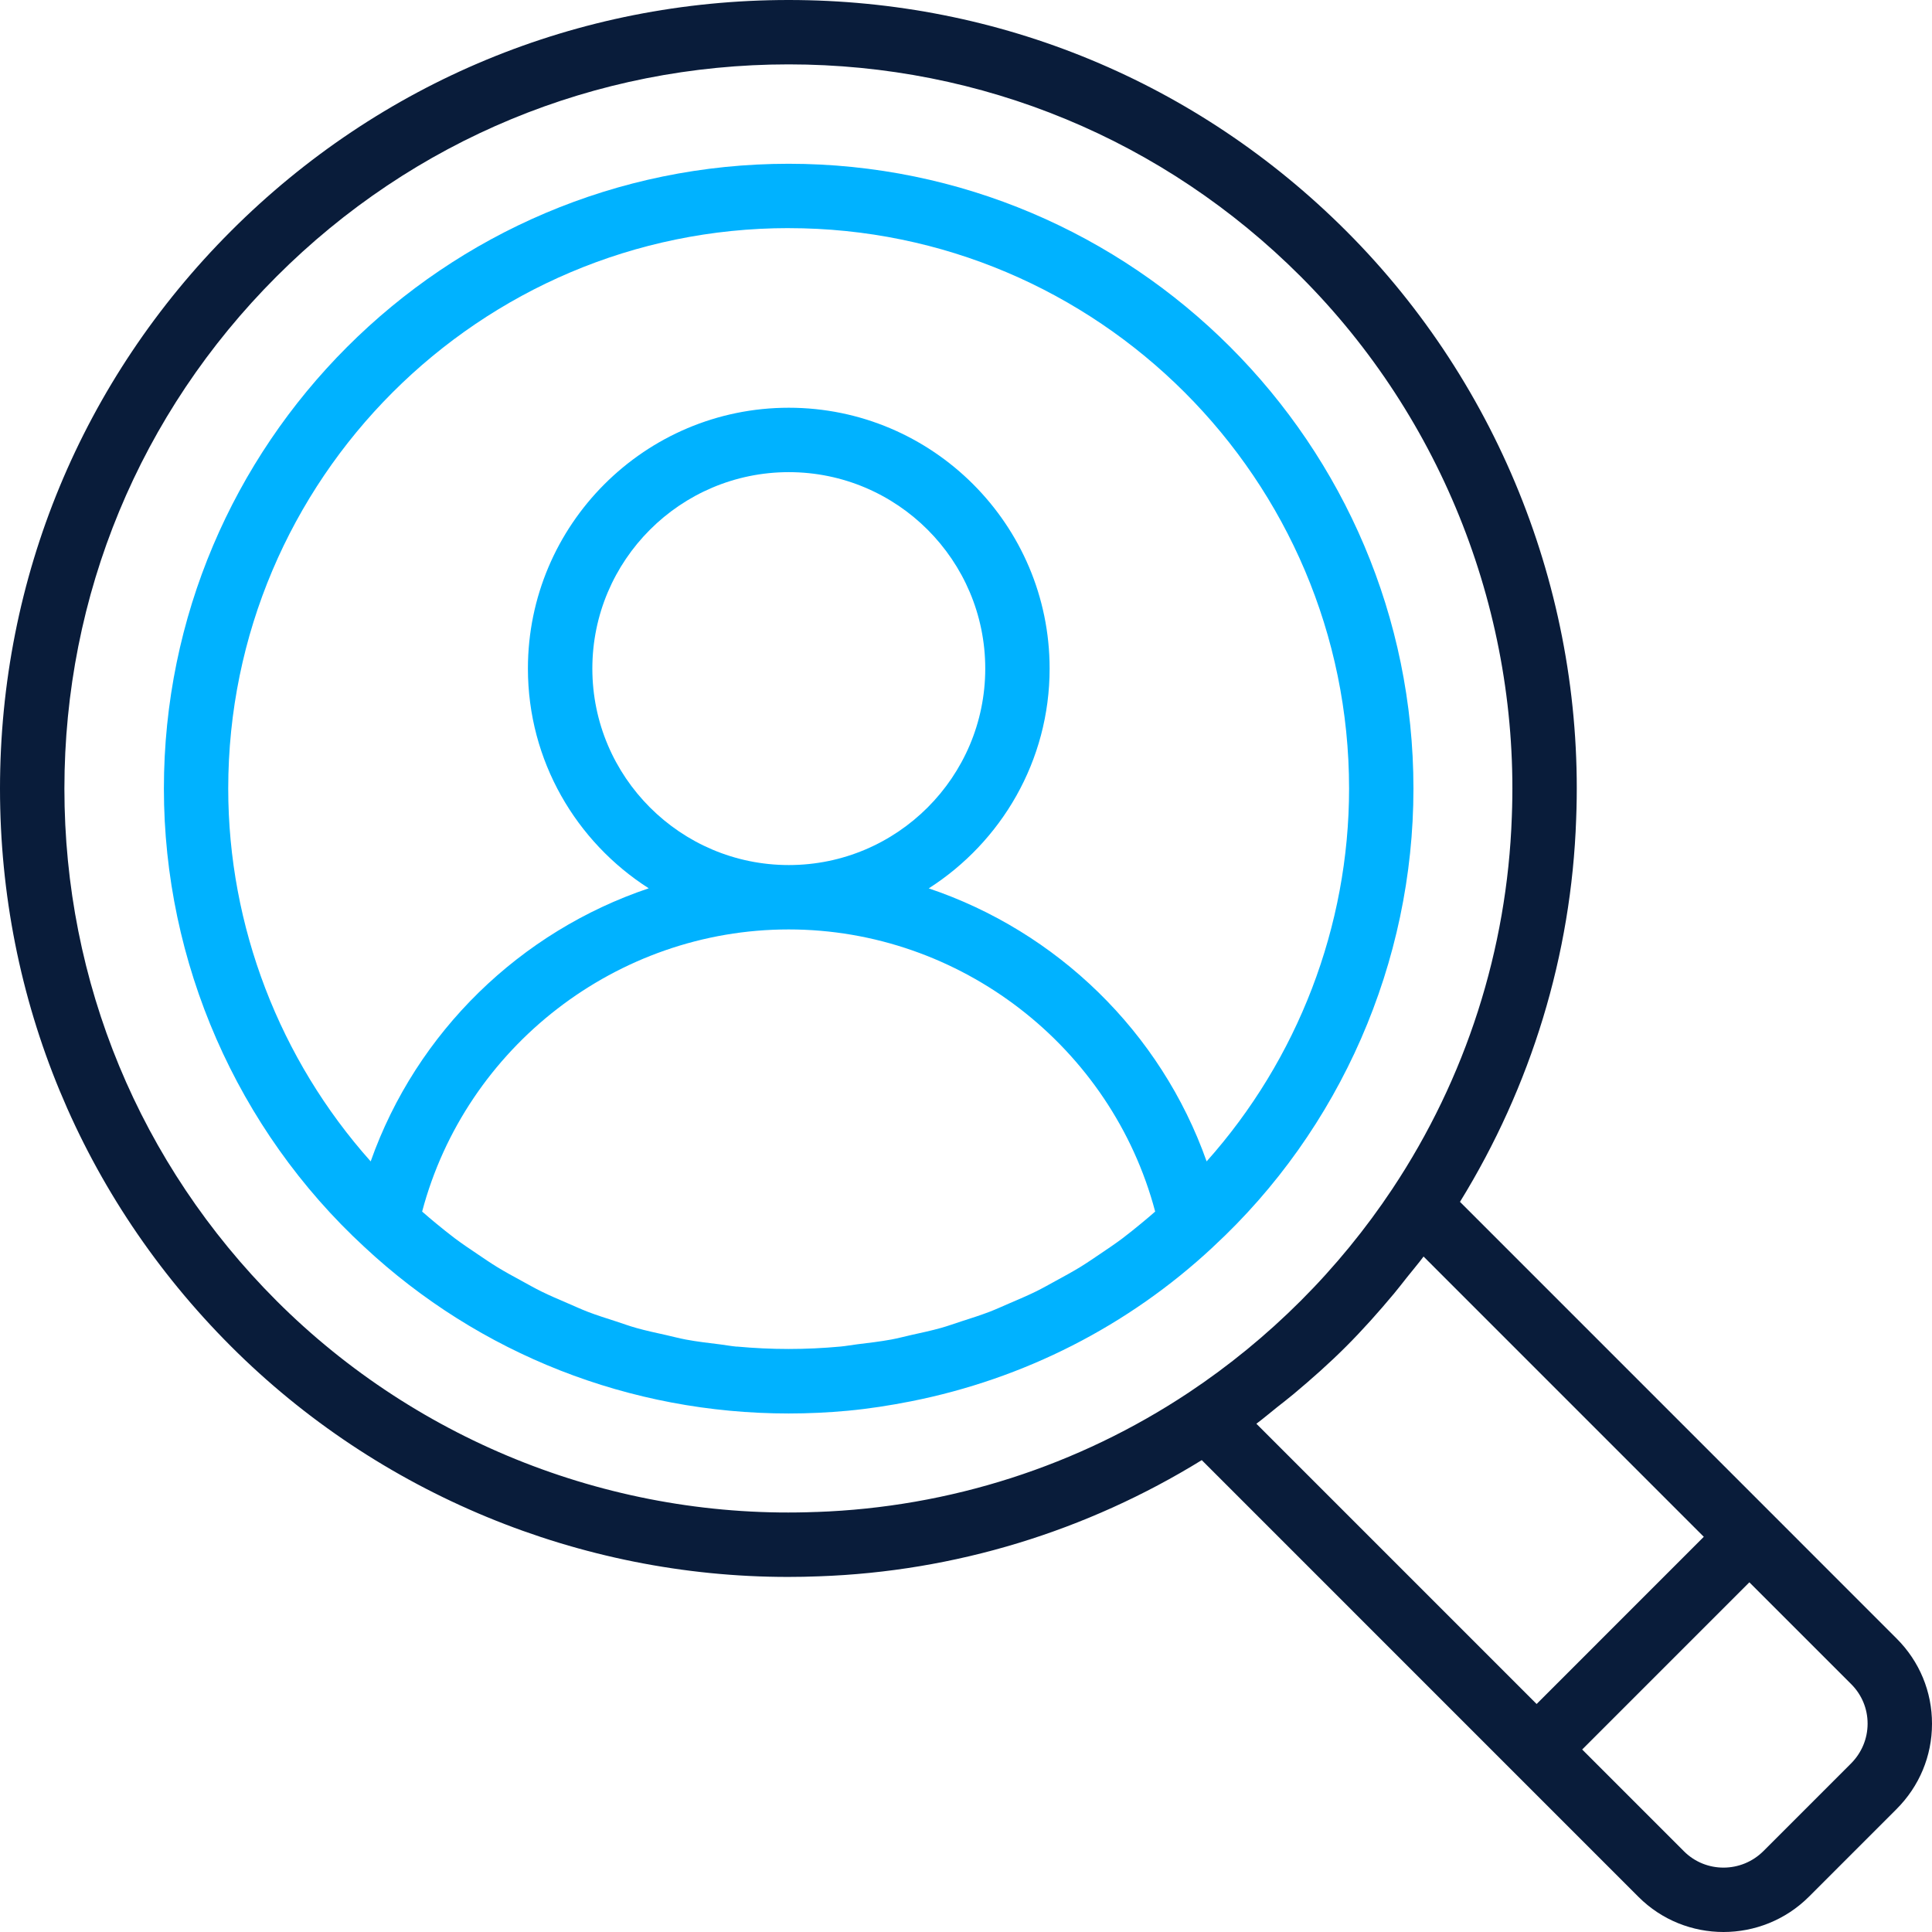
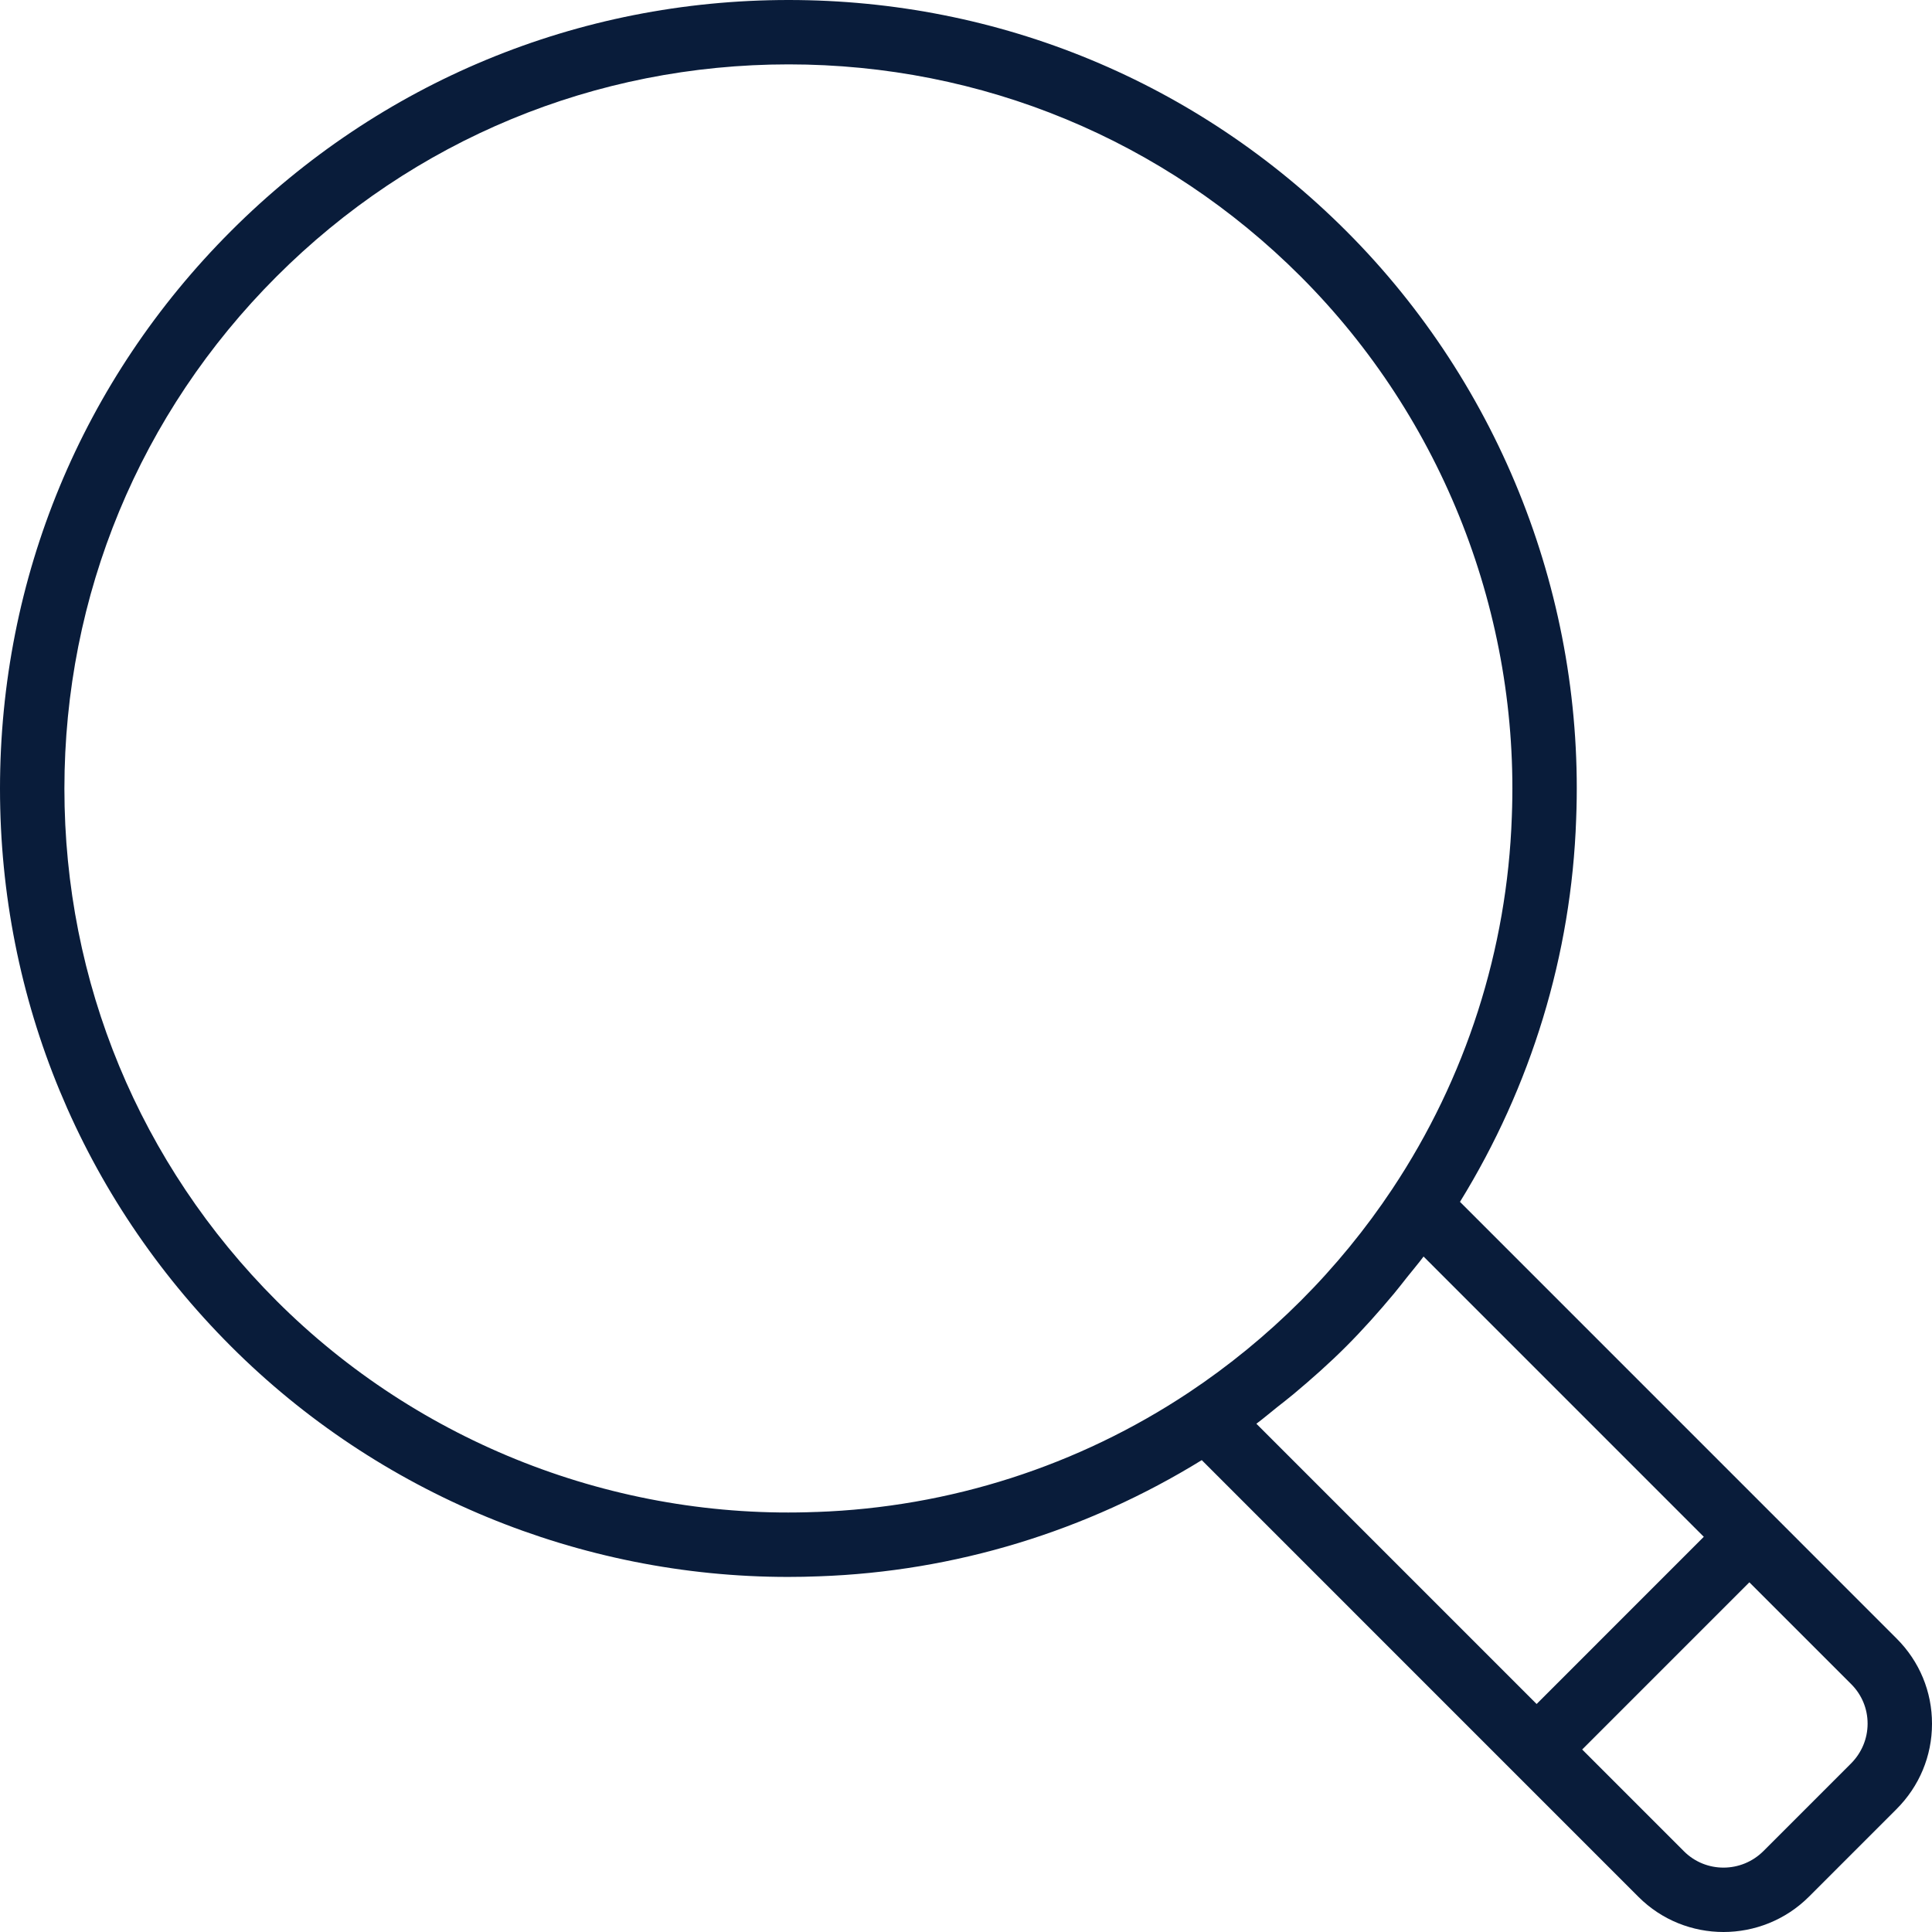
<svg xmlns="http://www.w3.org/2000/svg" width="512" height="512" viewBox="0 0 512 512" fill="none">
-   <path d="M321.441 330.482C321.441 330.482 321.458 330.465 321.467 330.456C321.475 330.448 321.484 330.431 321.492 330.422C355.225 299.264 374.578 255.014 374.578 208.998C374.578 117.69 300.295 43.4 208.997 43.4C117.699 43.4 43.434 117.682 43.434 208.989C43.434 255.04 62.813 299.315 96.554 330.448C127.06 358.909 167.005 374.587 209.014 374.587C214.262 374.587 219.485 374.339 224.656 373.861C230.314 373.332 235.903 372.453 241.433 371.361C271.274 365.446 298.947 351.467 321.441 330.482ZM209.006 60.46C290.9 60.46 357.52 127.087 357.52 208.989C357.52 245.516 343.884 280.762 319.769 307.781C307.617 273.431 280.054 246.847 246.126 235.428C265.351 223.139 278.16 201.65 278.16 177.182C278.16 139.069 247.15 108.055 209.031 108.055C170.913 108.055 139.903 139.069 139.903 177.182C139.903 201.641 152.703 223.122 171.92 235.411C137.974 246.821 110.395 273.414 98.235 307.781C74.128 280.779 60.483 245.516 60.483 208.981C60.483 127.078 127.103 60.452 208.989 60.452L209.006 60.46ZM209.04 229.249C180.334 229.249 156.978 205.891 156.978 177.182C156.978 148.473 180.325 125.124 209.04 125.124C237.755 125.124 261.102 148.473 261.102 177.182C261.102 205.891 237.755 229.249 209.04 229.249ZM195.276 356.878C193.765 356.742 192.289 356.46 190.796 356.272C187.783 355.905 184.763 355.555 181.793 355.001C180.018 354.676 178.286 354.198 176.528 353.806C173.883 353.217 171.22 352.654 168.618 351.92C166.783 351.408 164.999 350.751 163.19 350.162C160.724 349.359 158.241 348.591 155.818 347.661C154 346.961 152.234 346.142 150.442 345.374C148.103 344.367 145.757 343.377 143.47 342.251C141.703 341.38 139.98 340.399 138.247 339.451C136.029 338.248 133.81 337.045 131.66 335.722C129.945 334.672 128.289 333.529 126.617 332.402C124.543 331.011 122.478 329.62 120.473 328.118C118.817 326.88 117.213 325.558 115.6 324.243C114.337 323.211 113.1 322.152 111.871 321.077C123.417 277.468 163.481 246.309 208.997 246.309C254.514 246.309 294.587 277.468 306.132 321.077C304.904 322.152 303.666 323.211 302.412 324.235C300.79 325.558 299.169 326.897 297.497 328.152C295.525 329.628 293.494 330.994 291.455 332.368C289.748 333.512 288.059 334.681 286.309 335.756C284.193 337.053 282.009 338.231 279.833 339.417C278.066 340.382 276.317 341.38 274.508 342.268C272.246 343.377 269.925 344.358 267.613 345.348C265.804 346.125 264.02 346.953 262.177 347.661C259.762 348.583 257.296 349.359 254.83 350.153C253.012 350.742 251.22 351.399 249.386 351.911C246.774 352.645 244.112 353.208 241.458 353.797C239.709 354.19 237.985 354.659 236.219 354.984C233.249 355.53 230.228 355.88 227.216 356.247C225.714 356.426 224.238 356.716 222.727 356.853C218.188 357.271 213.605 357.493 208.997 357.493C204.389 357.493 199.807 357.271 195.267 356.853L195.276 356.878Z" fill="#00B2FF" />
  <path d="M469.7 401.294C469.7 401.294 469.675 401.243 469.649 401.218C469.623 401.192 469.598 401.192 469.572 401.167L386.91 318.504C405.76 287.926 416.452 253.039 417.698 217.101C420.011 159.069 397.807 102.257 356.77 61.224C317.295 21.745 264.815 0 208.99 0C153.165 0 100.693 21.745 61.218 61.224C21.743 100.703 0 153.18 0 209.002C0 264.824 21.743 317.318 61.218 356.797C100.309 395.892 153.719 417.902 208.819 417.902C211.55 417.902 214.298 417.851 217.045 417.74C253.03 416.485 287.898 405.801 318.481 386.949L434.21 502.689C440.422 508.902 448.58 512 456.747 512C464.913 512 473.165 508.876 479.411 502.621L502.579 479.451C508.646 473.391 512 465.361 512 456.835C512.017 448.318 508.689 440.296 502.647 434.254L469.7 401.294ZM216.397 400.68C163.115 402.805 110.959 382.4 73.284 344.73C37.035 308.468 17.067 260.276 17.067 209.002C17.067 157.729 37.035 109.536 73.284 73.283C109.534 37.03 157.73 17.06 208.99 17.06C260.25 17.06 308.454 37.03 344.704 73.283C382.37 110.961 402.765 163.131 400.648 216.461C399.42 251.639 388.489 285.725 369.007 315.048C361.958 325.665 353.783 335.658 344.704 344.73C335.633 353.802 325.649 361.978 315.017 369.044C285.696 388.519 251.605 399.46 216.388 400.689L216.397 400.68ZM338.398 372.961C339.883 371.792 341.367 370.648 342.818 369.436C347.631 365.408 352.333 361.244 356.77 356.797C361.207 352.351 365.389 347.649 369.408 342.835C370.611 341.393 371.746 339.917 372.907 338.449C374.349 336.622 375.876 334.864 377.259 332.995L451.524 407.268L407.219 451.578L332.954 377.305C334.814 375.931 336.572 374.403 338.389 372.97L338.398 372.961ZM490.504 467.375L467.336 490.545C461.508 496.374 452.062 496.408 446.268 490.613L419.294 463.637L463.599 419.327L490.581 446.304C493.397 449.12 494.942 452.85 494.933 456.792C494.933 460.761 493.355 464.524 490.504 467.375Z" fill="#091C3A" />
</svg>